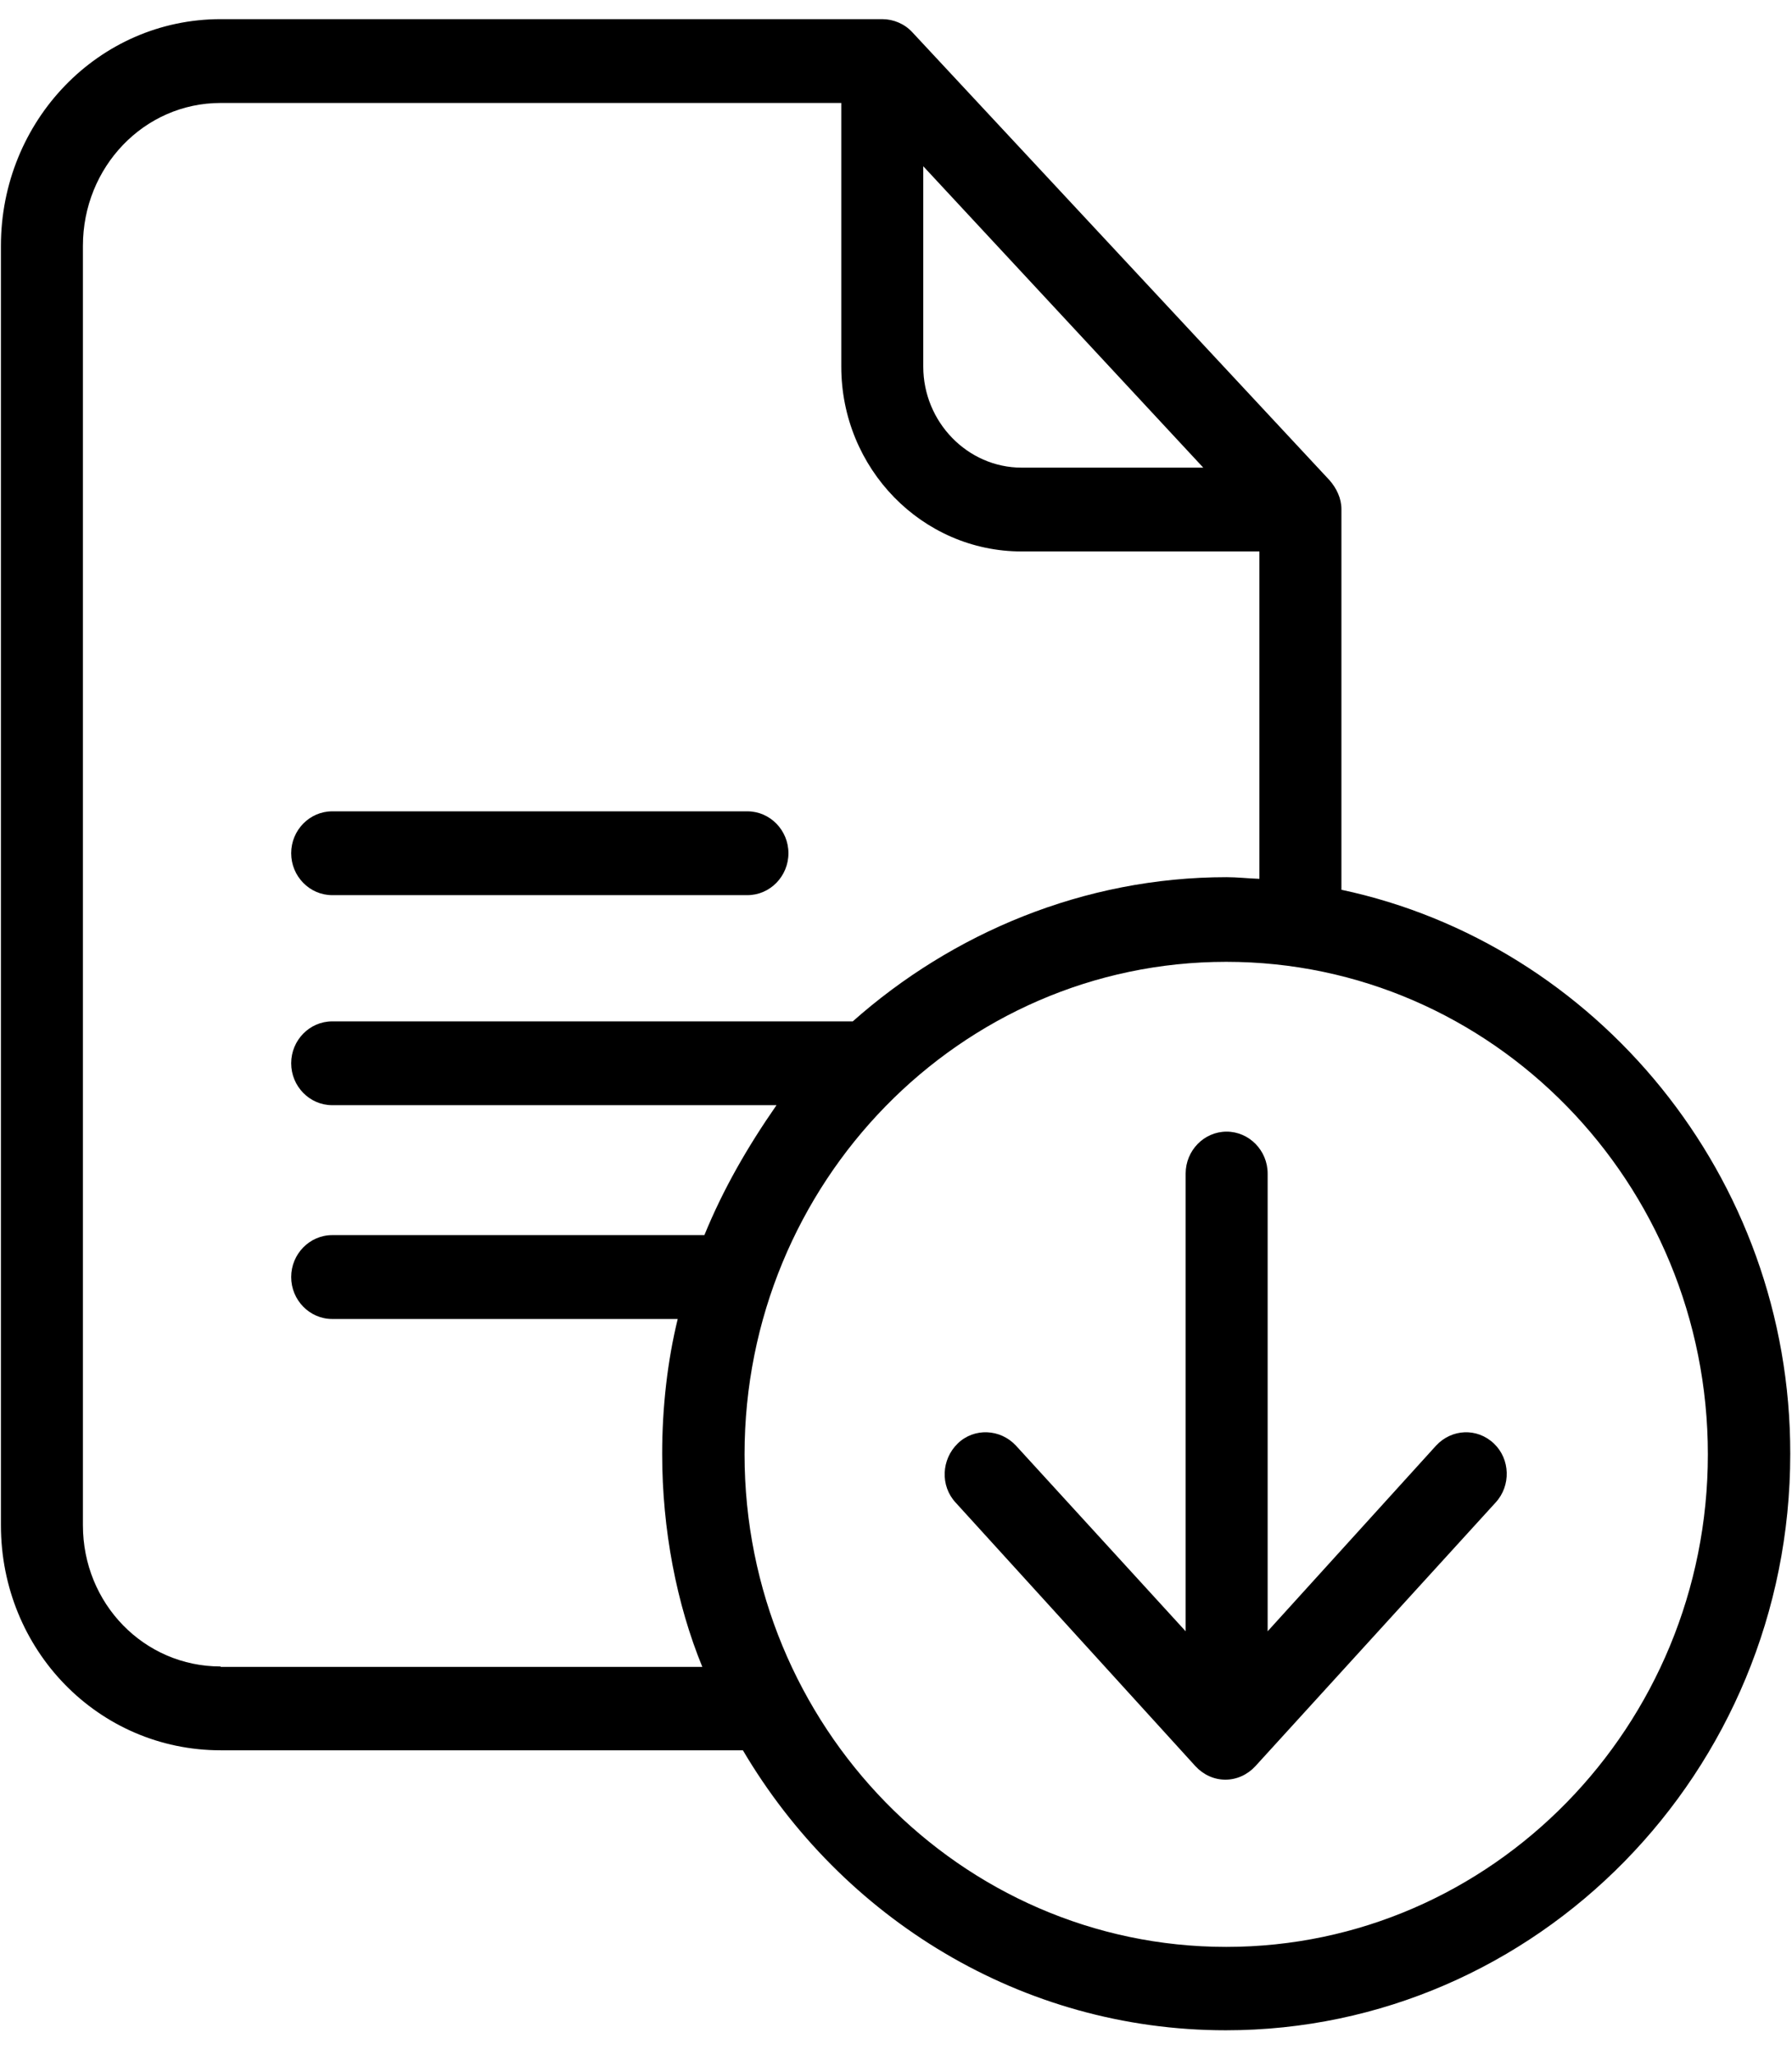
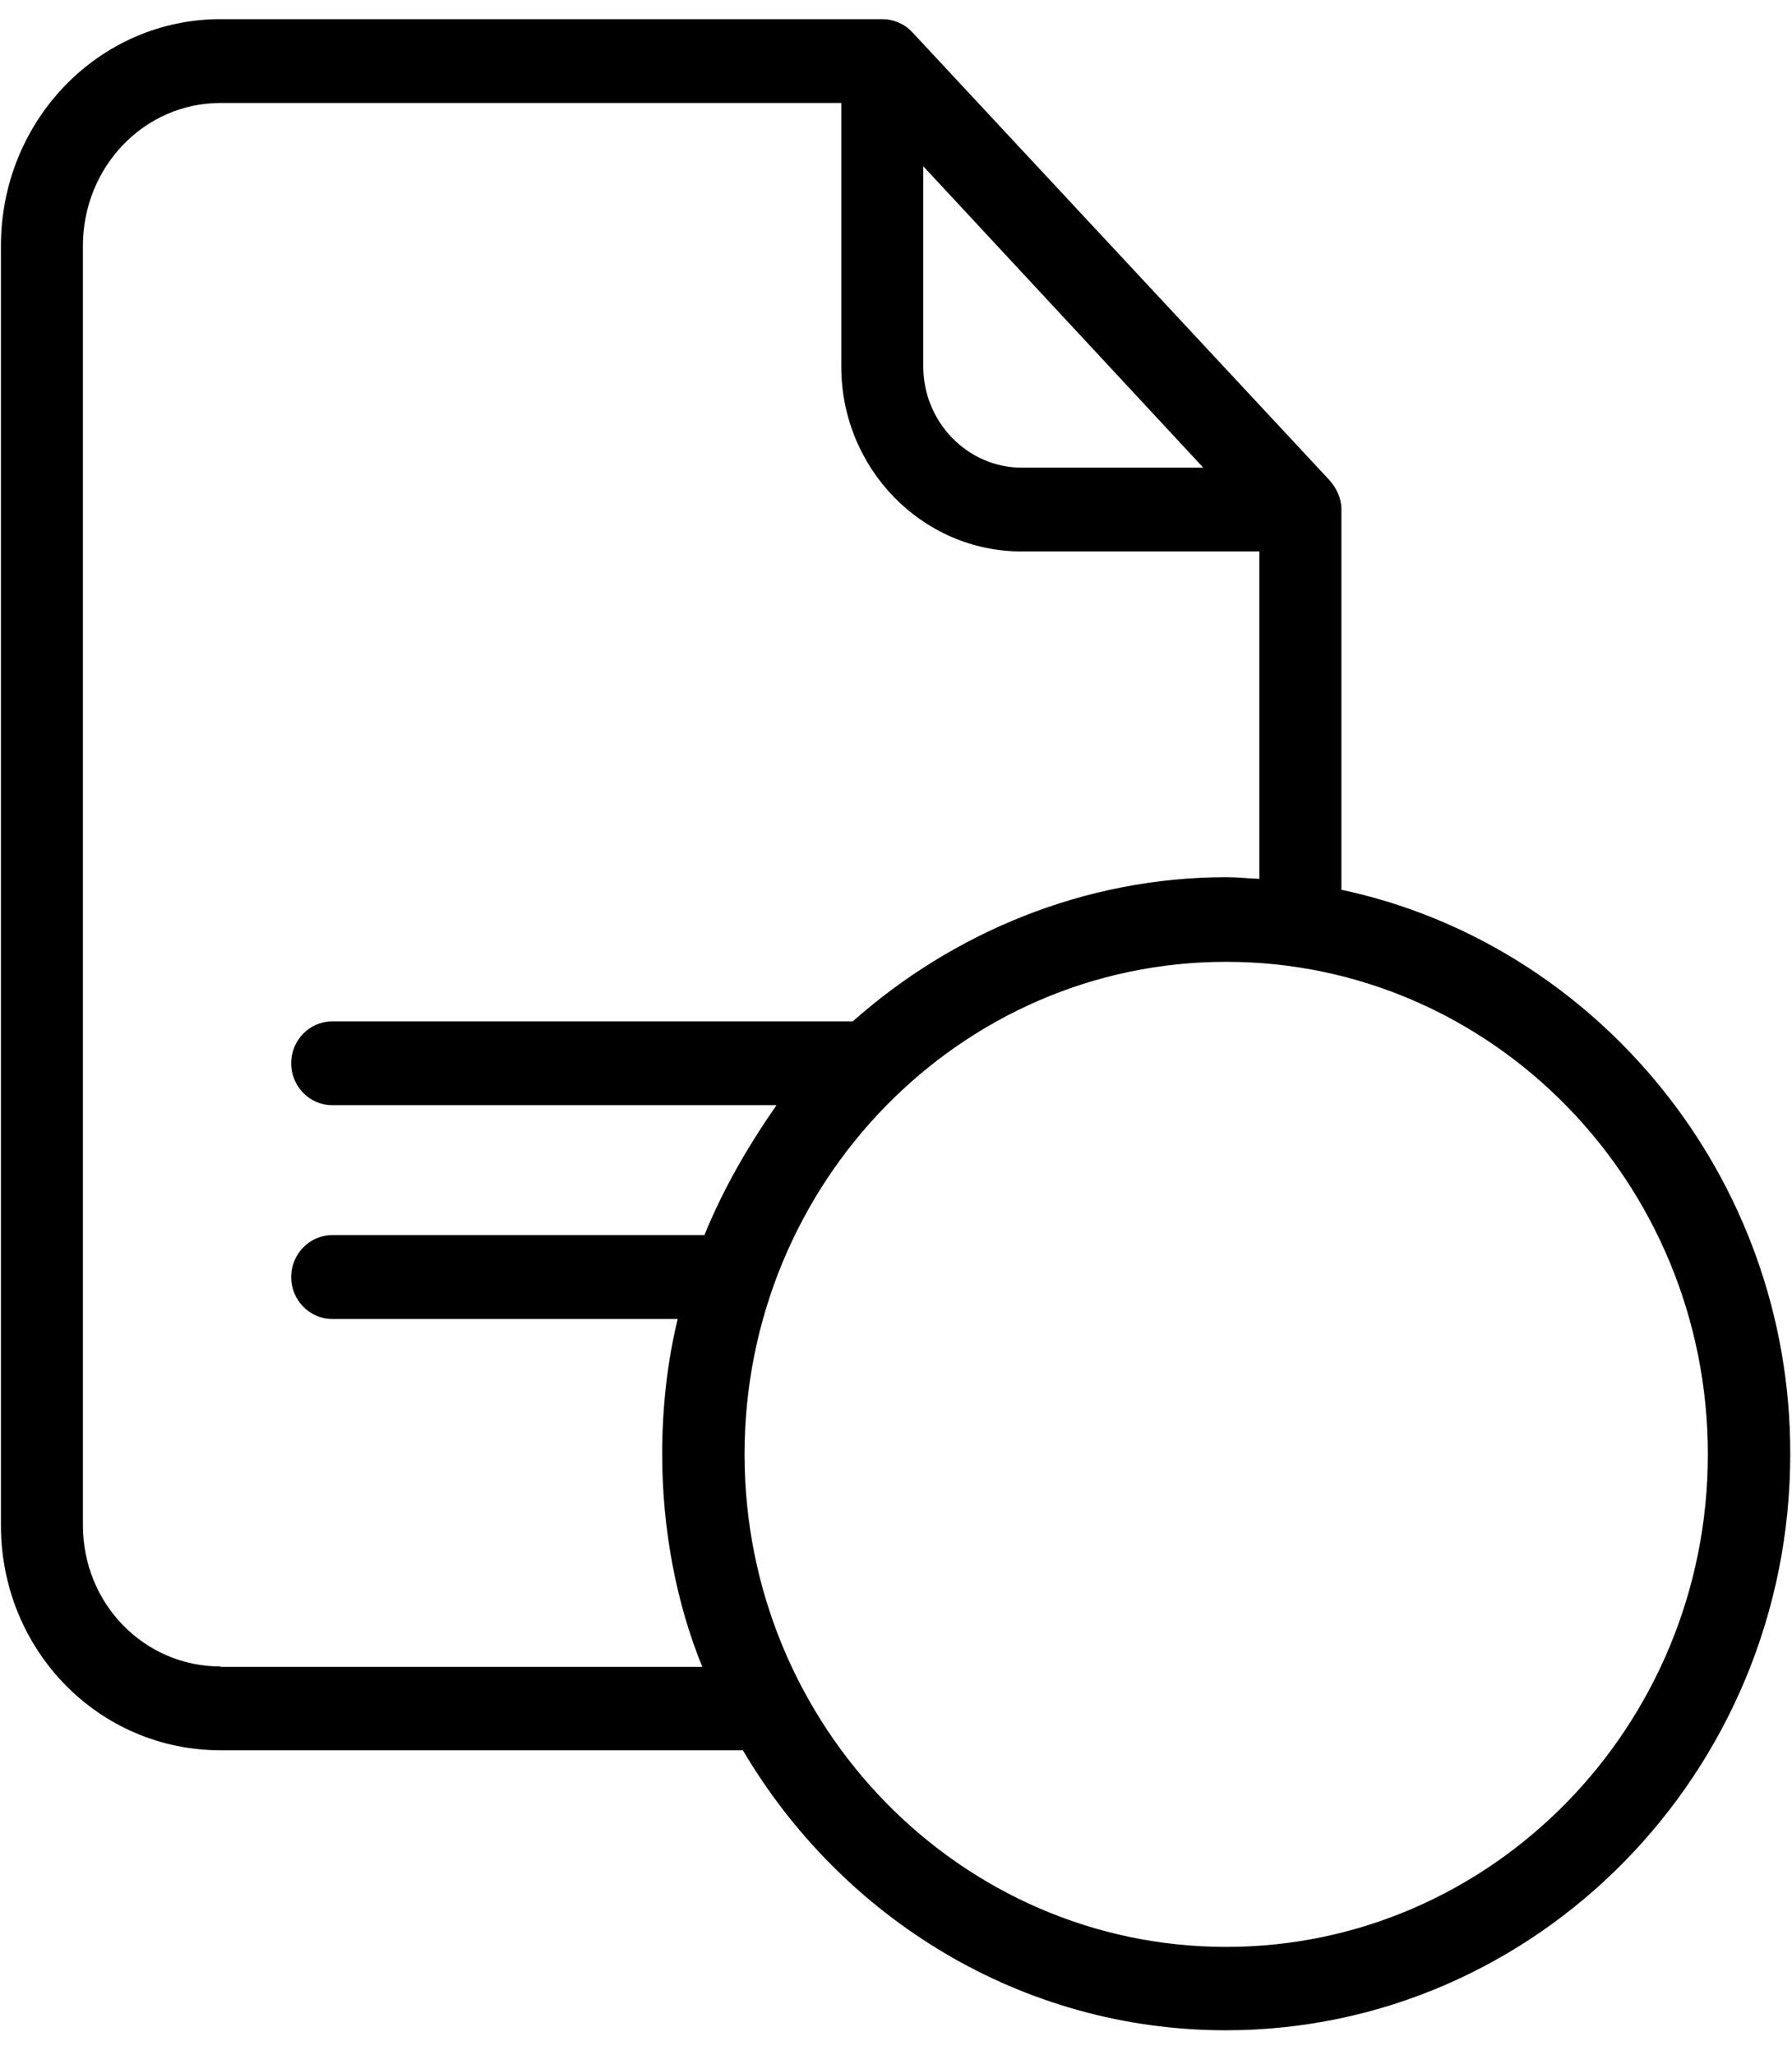
<svg xmlns="http://www.w3.org/2000/svg" width="41" height="47" viewBox="0 0 41 47" fill="none">
  <path d="M30.691 20.351V11.645C30.691 11.396 30.578 11.166 30.419 10.984L20.871 0.735C20.693 0.543 20.439 0.438 20.186 0.438H5.048C2.254 0.438 0.021 2.767 0.021 5.624V34.885C0.021 37.742 2.254 40.033 5.048 40.033H16.997C19.258 43.868 23.366 46.437 28.046 46.437C35.155 46.437 40.96 40.532 40.96 33.255C40.97 26.899 36.505 21.587 30.691 20.351ZM21.124 3.803L27.53 10.696H23.375C22.137 10.696 21.124 9.651 21.124 8.386V3.803ZM5.048 38.116C3.295 38.116 1.897 36.678 1.897 34.885V5.624C1.897 3.822 3.295 2.355 5.048 2.355H19.248V8.386C19.248 10.715 21.096 12.613 23.375 12.613H28.814V20.101C28.533 20.091 28.308 20.063 28.064 20.063C24.791 20.063 21.781 21.348 19.511 23.361H7.6C7.084 23.361 6.662 23.792 6.662 24.319C6.662 24.847 7.084 25.278 7.6 25.278H17.766C17.1 26.237 16.547 27.196 16.116 28.25H7.6C7.084 28.25 6.662 28.682 6.662 29.209C6.662 29.736 7.084 30.168 7.6 30.168H15.506C15.271 31.127 15.15 32.191 15.15 33.255C15.15 34.981 15.478 36.687 16.069 38.126H5.048V38.116ZM28.055 44.53C21.978 44.53 17.035 39.477 17.035 33.264C17.035 27.052 21.968 21.999 28.055 21.999C34.142 21.999 39.075 27.052 39.075 33.264C39.075 39.477 34.133 44.53 28.055 44.53Z" fill="black" />
-   <path d="M7.6 20.474H17.101C17.617 20.474 18.039 20.043 18.039 19.515C18.039 18.988 17.617 18.557 17.101 18.557H7.6C7.084 18.557 6.662 18.988 6.662 19.515C6.662 20.043 7.084 20.474 7.6 20.474Z" fill="black" />
-   <path d="M32.857 33.064L29.003 37.311V26.842C29.003 26.314 28.58 25.883 28.064 25.883C27.549 25.883 27.127 26.314 27.127 26.842V37.311L23.244 33.064C22.887 32.68 22.287 32.652 21.912 33.016C21.537 33.38 21.508 33.984 21.865 34.368L27.352 40.398C27.53 40.59 27.774 40.705 28.036 40.705C28.299 40.705 28.543 40.59 28.721 40.398L34.217 34.368C34.574 33.984 34.555 33.371 34.179 33.016C33.795 32.652 33.214 32.68 32.857 33.064Z" fill="black" />
</svg>